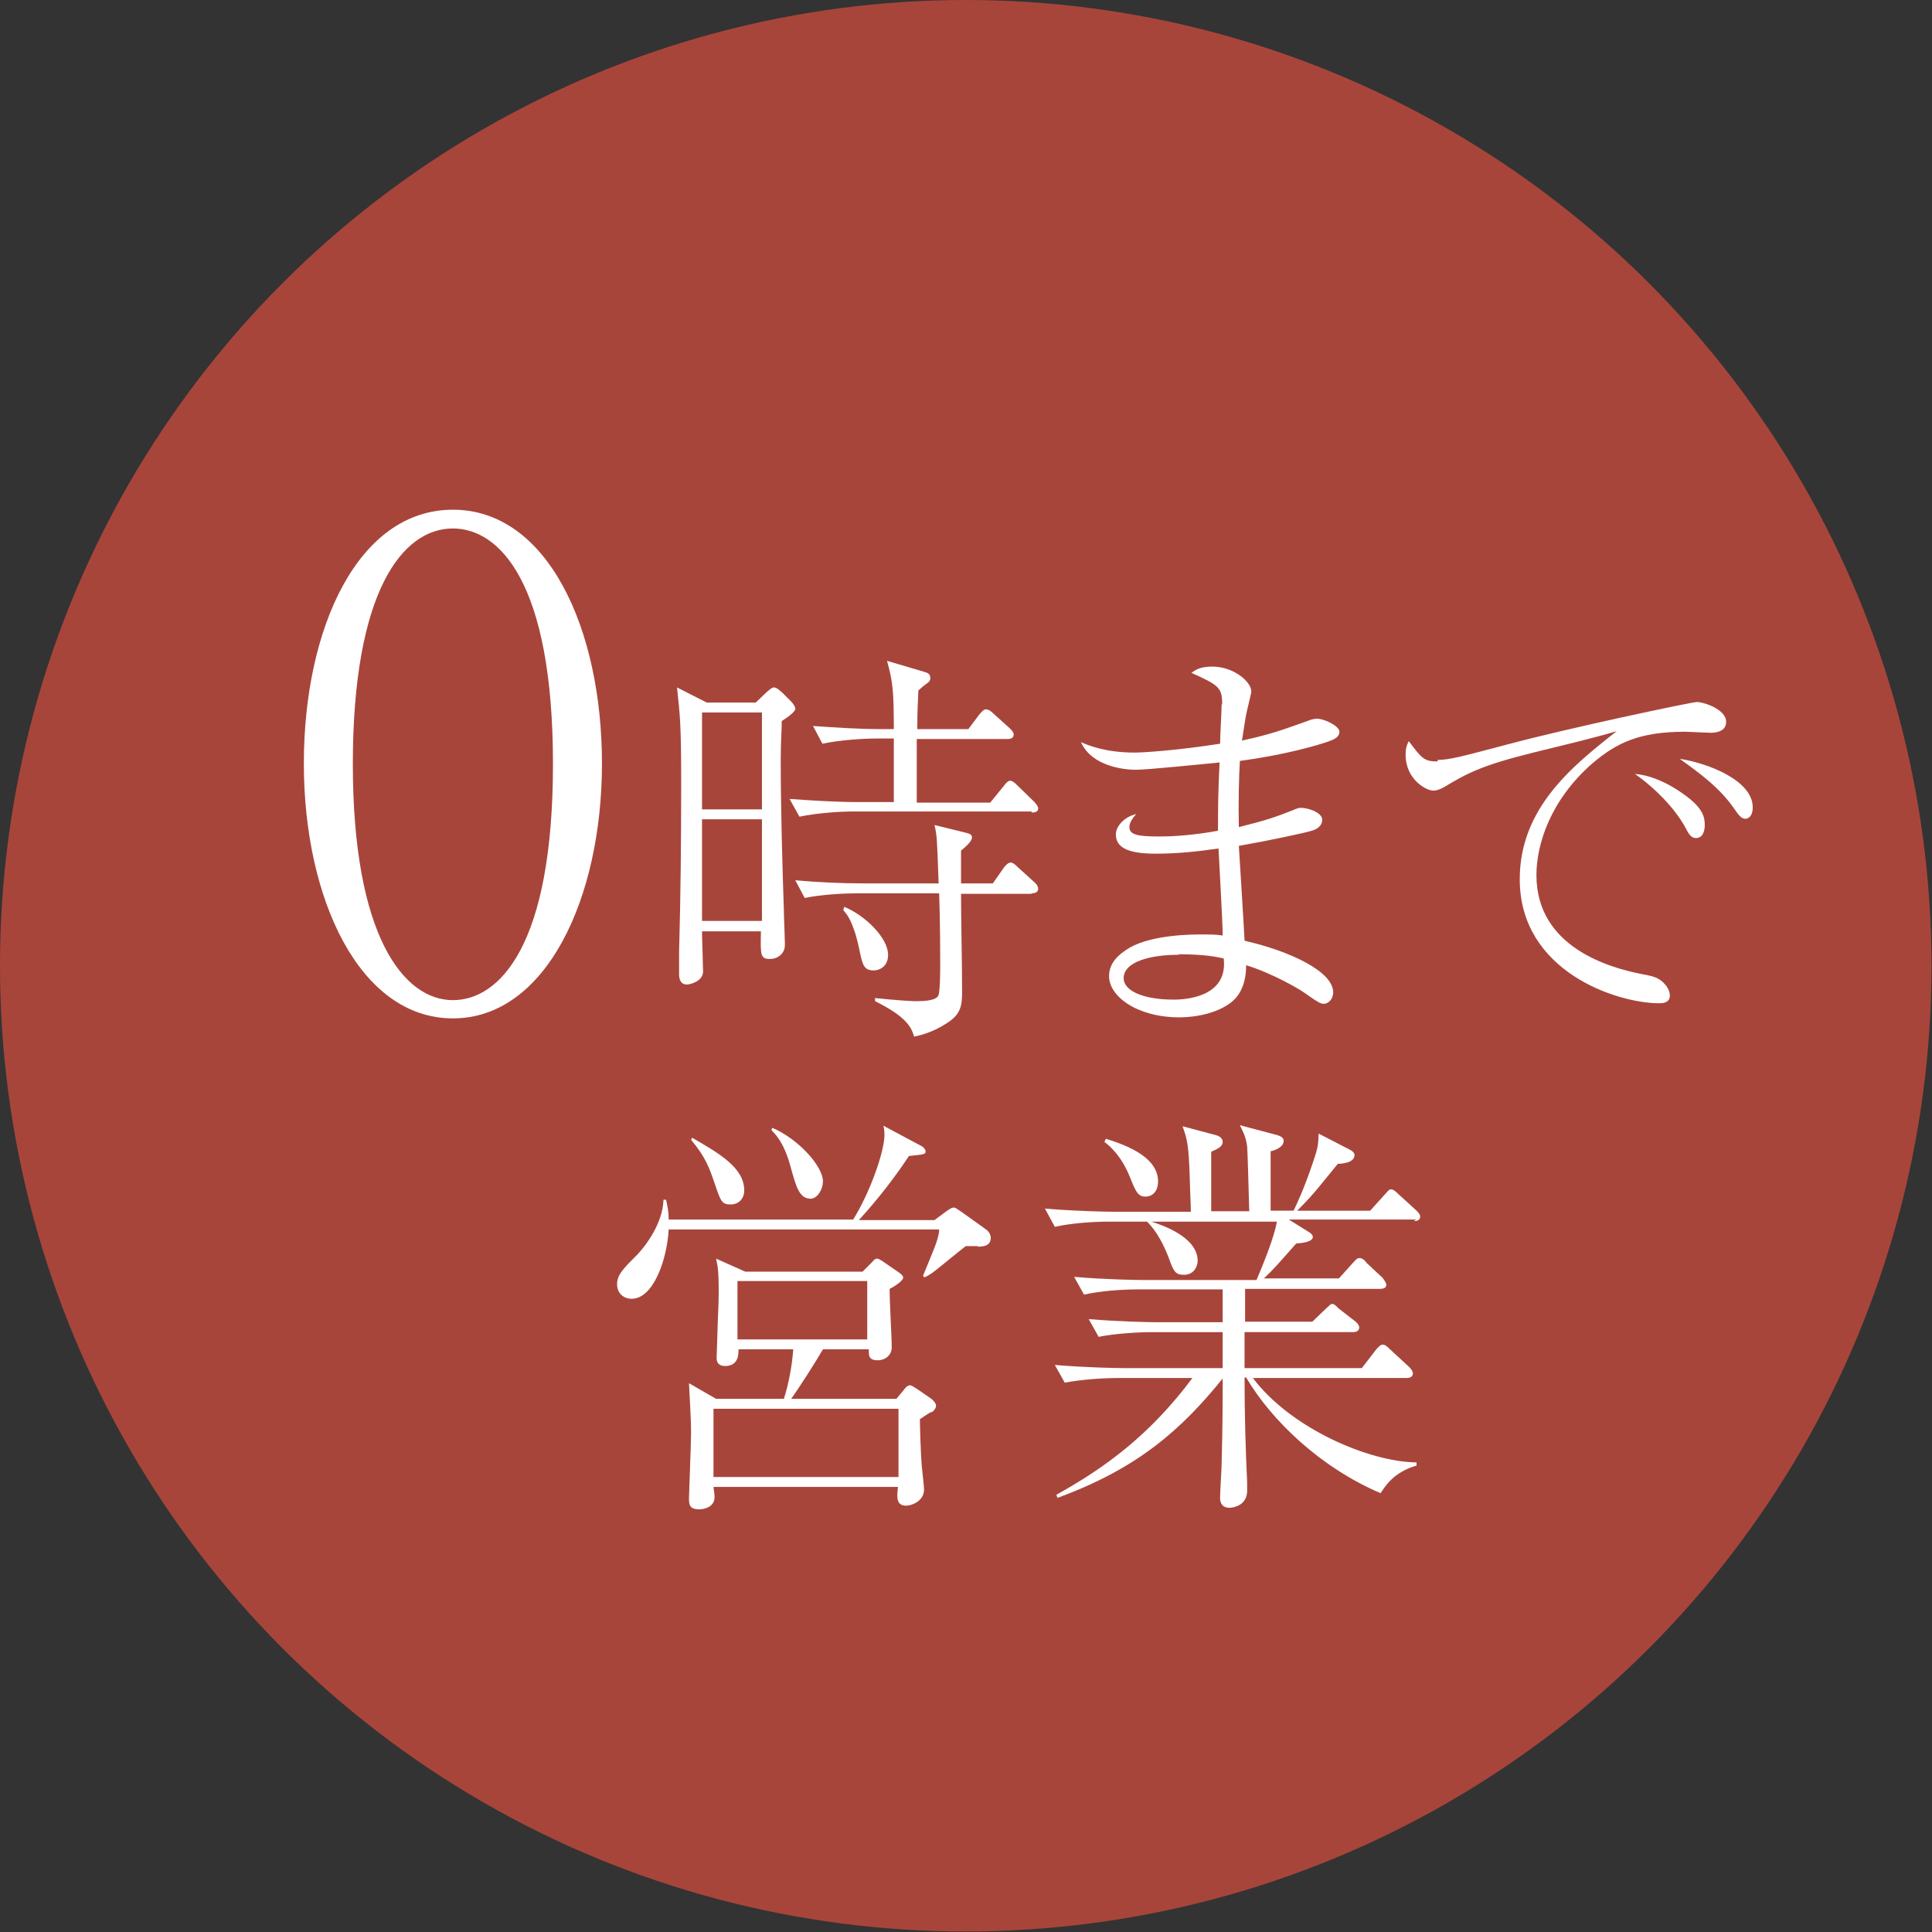
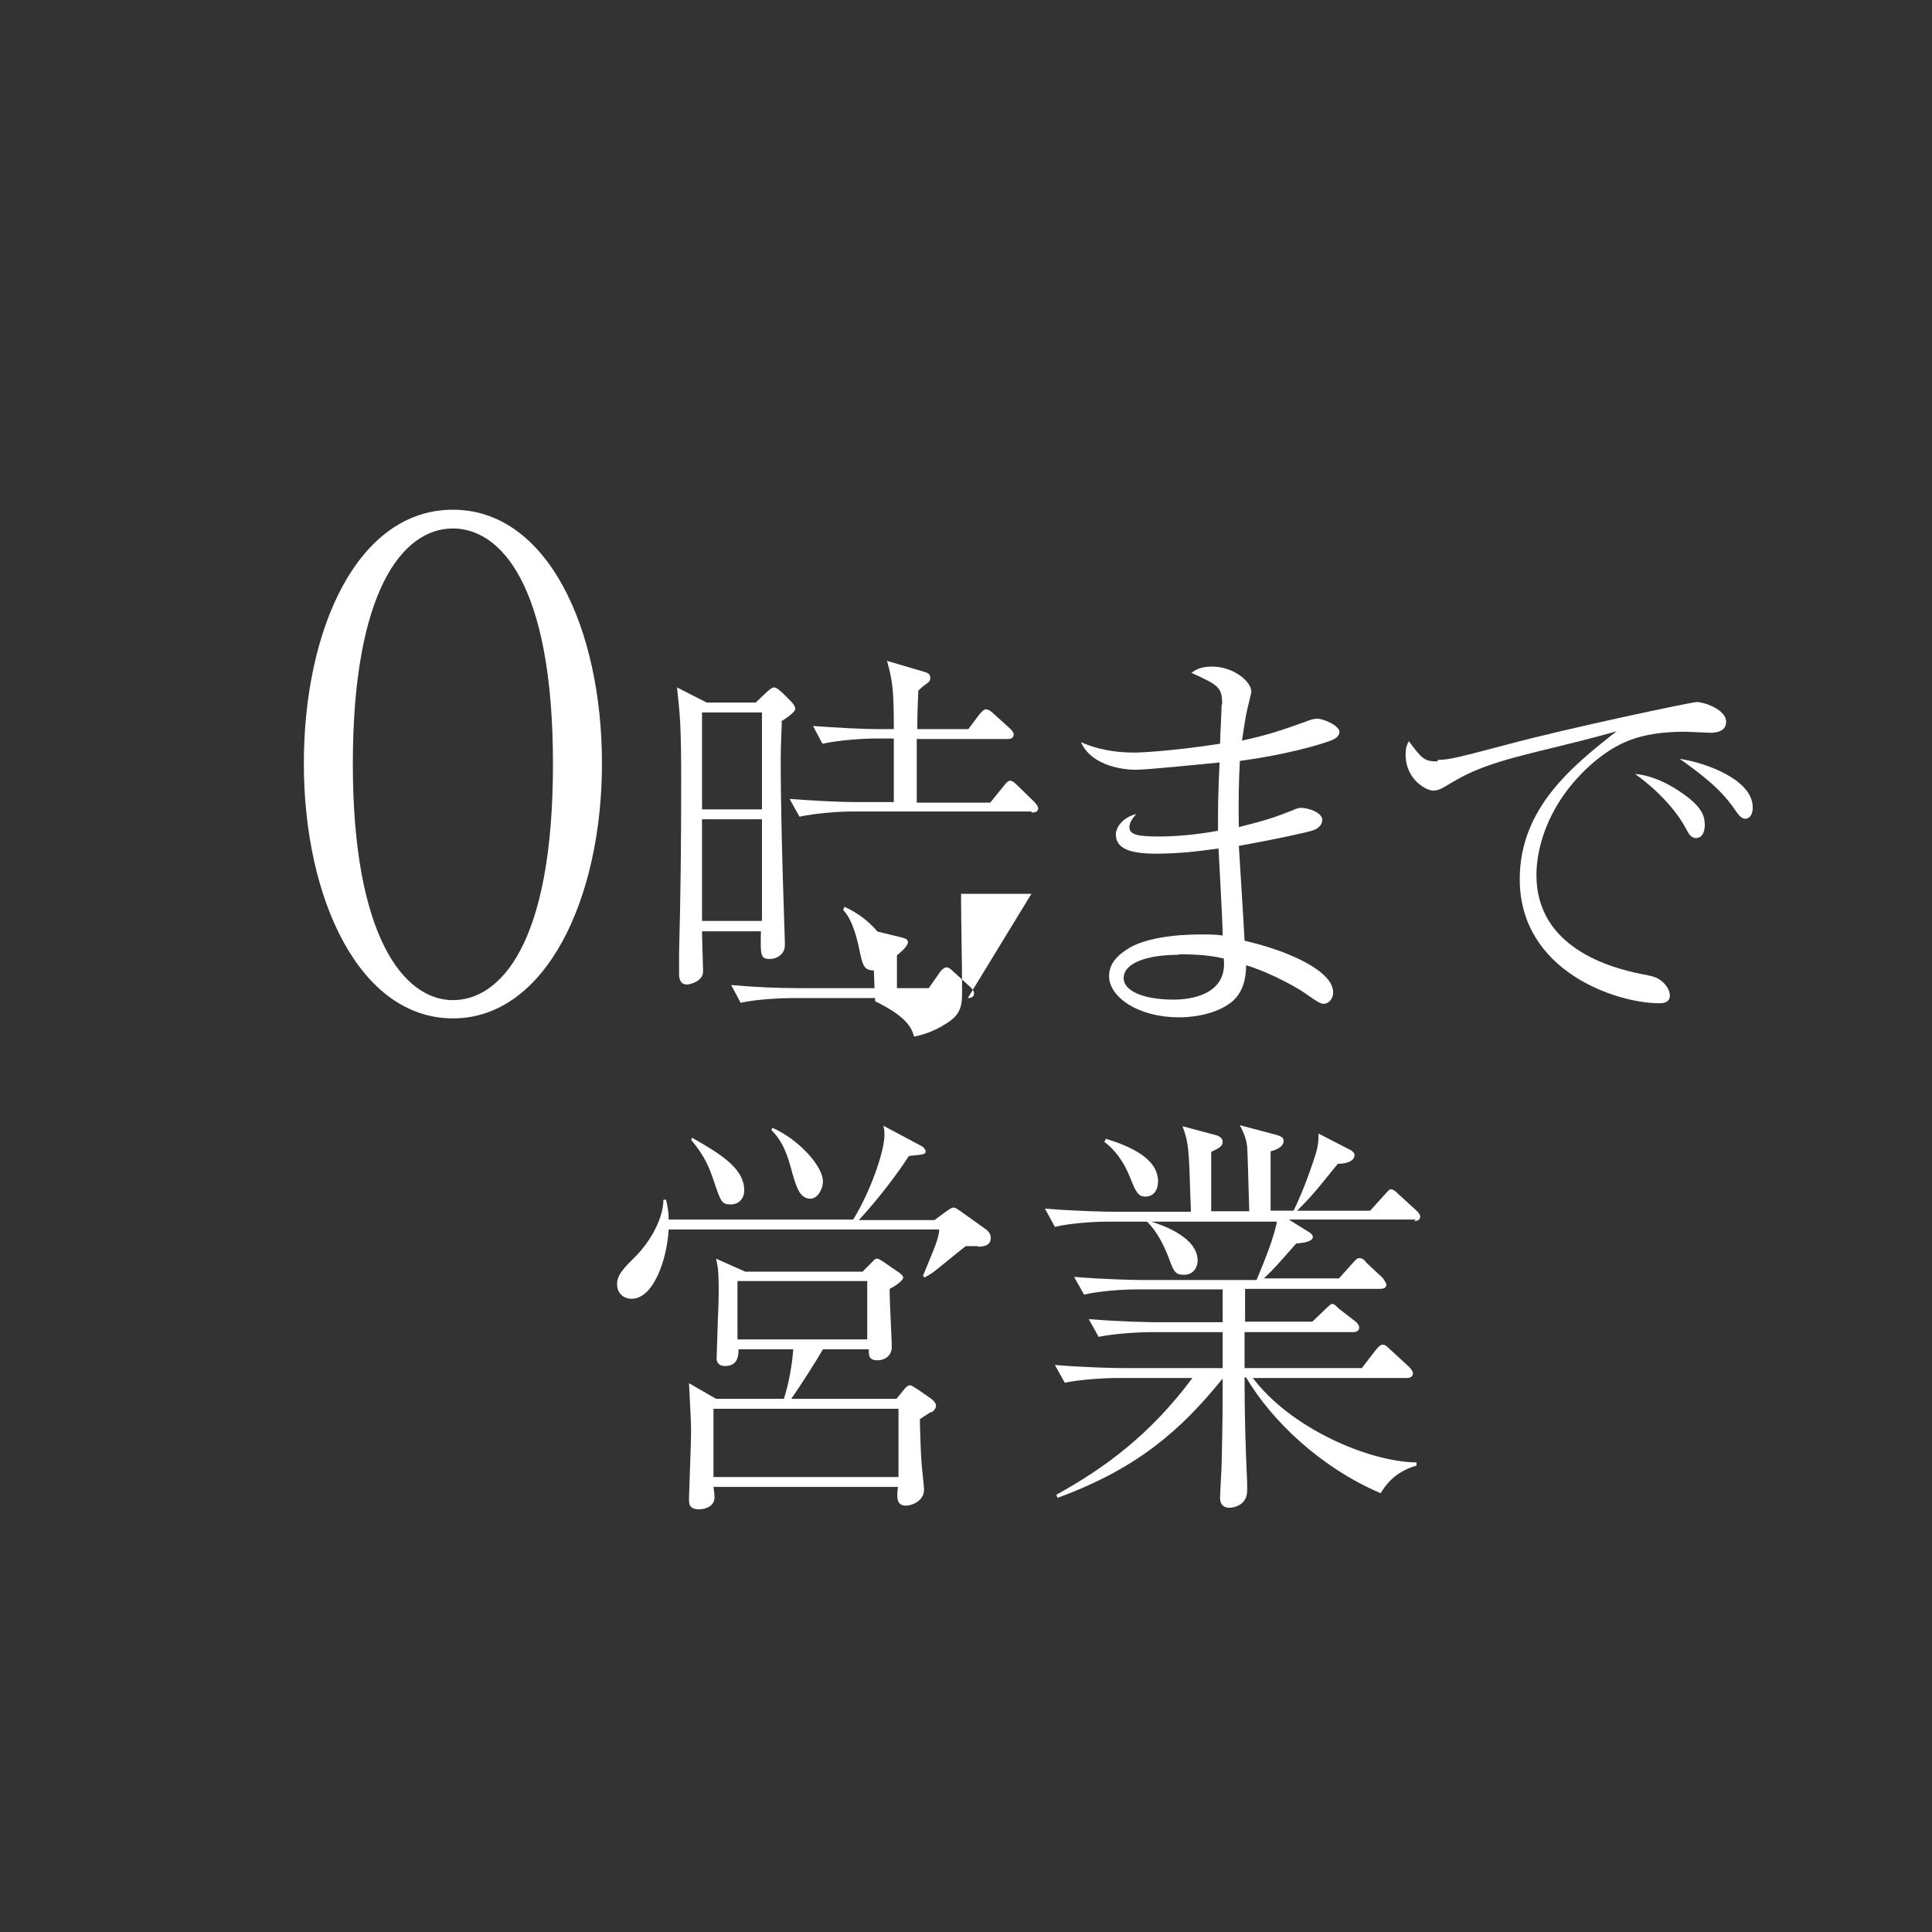
<svg xmlns="http://www.w3.org/2000/svg" id="_レイヤー_2" viewBox="0 0 37.07 37.07">
  <rect x="0" y="0" width="37.07" height="37.07" fill="#333333" stroke="none" />
  <defs>
    <style>.cls-1{fill:#a8453b;}.cls-1,.cls-2{stroke-width:0px;}.cls-2{fill:#fff;}</style>
  </defs>
  <g id="_ノンブル">
-     <circle class="cls-1" cx="18.53" cy="18.53" r="18.53" />
    <path class="cls-2" d="M8.69,19.54c-1.79,0-2.86-2.29-2.86-4.89s1.04-4.87,2.86-4.87,2.86,2.29,2.86,4.87-1.07,4.89-2.86,4.89ZM8.69,10.14c-.97,0-1.92,1.21-1.92,4.52s.98,4.53,1.92,4.53c.89,0,1.92-1.04,1.92-4.53s-1.03-4.52-1.92-4.52Z" />
-     <path class="cls-2" d="M15,13.84c0,.16-.02.39-.02.74,0,.88.03,2,.06,2.88,0,.1.02.55.02.64,0,.07,0,.15-.09.23-.06.05-.13.07-.19.07-.19,0-.19-.06-.18-.53h-1.13c0,.13.02.66.02.77,0,.19-.25.25-.31.25-.13,0-.15-.12-.15-.19,0-.05,0-.29,0-.44.03-1.08.04-2.14.04-3.21,0-1.15-.02-1.3-.08-1.86l.57.29h.94l.21-.2c.06-.05.1-.09.14-.09.05,0,.1.05.16.1l.18.18s.07.08.07.13c0,.06-.17.18-.27.24ZM14.62,13.67h-1.15v1.86h1.15v-1.86ZM14.62,15.72h-1.15v1.95h1.15v-1.95ZM19.79,15.57h-3.42c-.26,0-.7.03-1.03.1l-.19-.34c.45.03.88.06,1.33.06h.67v-1.22h-.34c-.25,0-.7.03-1.03.1l-.18-.34c.44.03.88.06,1.32.06h.23c0-.74-.02-.91-.13-1.31l.71.21c.07.02.12.04.12.12,0,.02,0,.06-.06.1-.1.07-.11.09-.17.14,0,.11-.02.32-.02.74h.98l.21-.28s.08-.1.12-.1c.06,0,.11.04.15.08l.31.28s.08.07.08.12c0,.08-.07.09-.12.09h-1.74c0,.41,0,.87,0,1.22h1.41l.26-.32c.05-.07.09-.1.12-.1.05,0,.1.05.13.08l.34.33c.05.06.07.09.07.12,0,.08-.09.08-.12.08ZM19.79,17.15h-1.35c0,.55.02,1.31.02,1.87,0,.27-.02.44-.29.61-.27.18-.53.24-.63.26-.05-.16-.12-.37-.75-.68v-.06c.37.04.7.06.77.06.12,0,.38,0,.44-.1.04-.06.04-.48.04-.6,0-.27,0-.73-.02-1.37h-1.55c-.25,0-.7.02-1.03.09l-.18-.34c.44.04.88.06,1.32.06h1.43c-.03-.83-.03-.92-.08-1.12l.61.15c.08.02.11.04.11.09,0,.08-.16.21-.21.25,0,.1,0,.15,0,.63h.61l.21-.3s.07-.1.13-.1c.05,0,.1.05.13.08l.33.3s.07.06.07.12c0,.07-.06.09-.12.09ZM16.77,18.62c-.2,0-.22-.1-.29-.44-.03-.14-.07-.28-.09-.33-.1-.29-.17-.33-.21-.39l.02-.06c.41.17.84.6.84.92,0,.24-.18.3-.28.3Z" />
+     <path class="cls-2" d="M15,13.84c0,.16-.02.39-.02.74,0,.88.03,2,.06,2.88,0,.1.02.55.02.64,0,.07,0,.15-.09.23-.06.05-.13.07-.19.07-.19,0-.19-.06-.18-.53h-1.13c0,.13.02.66.02.77,0,.19-.25.25-.31.25-.13,0-.15-.12-.15-.19,0-.05,0-.29,0-.44.03-1.08.04-2.14.04-3.21,0-1.15-.02-1.3-.08-1.86l.57.29h.94l.21-.2c.06-.05.1-.09.14-.09.05,0,.1.05.16.1l.18.18s.07.08.07.13c0,.06-.17.18-.27.24ZM14.62,13.67h-1.15v1.86h1.15v-1.86ZM14.62,15.72h-1.15v1.95h1.15v-1.95ZM19.79,15.57h-3.42c-.26,0-.7.03-1.03.1l-.19-.34c.45.03.88.06,1.33.06h.67v-1.22h-.34c-.25,0-.7.03-1.03.1l-.18-.34c.44.03.88.06,1.32.06h.23c0-.74-.02-.91-.13-1.31l.71.21c.07.02.12.04.12.12,0,.02,0,.06-.06.1-.1.07-.11.09-.17.14,0,.11-.02.32-.02.74h.98l.21-.28s.08-.1.12-.1c.06,0,.11.04.15.08l.31.28s.08.07.08.12c0,.08-.07.09-.12.09h-1.74c0,.41,0,.87,0,1.22h1.41l.26-.32c.05-.07.09-.1.12-.1.05,0,.1.05.13.08l.34.33c.05.06.07.09.07.12,0,.08-.09.08-.12.08ZM19.79,17.15h-1.35c0,.55.02,1.31.02,1.87,0,.27-.02.44-.29.61-.27.18-.53.24-.63.26-.05-.16-.12-.37-.75-.68v-.06h-1.55c-.25,0-.7.02-1.03.09l-.18-.34c.44.04.88.06,1.32.06h1.43c-.03-.83-.03-.92-.08-1.12l.61.15c.08.02.11.04.11.09,0,.08-.16.21-.21.25,0,.1,0,.15,0,.63h.61l.21-.3s.07-.1.13-.1c.05,0,.1.05.13.08l.33.3s.07.06.07.12c0,.07-.06.09-.12.09ZM16.77,18.62c-.2,0-.22-.1-.29-.44-.03-.14-.07-.28-.09-.33-.1-.29-.17-.33-.21-.39l.02-.06c.41.17.84.6.84.92,0,.24-.18.3-.28.3Z" />
    <path class="cls-2" d="M23.45,13.52c0-.33-.06-.37-.59-.61.07-.05.16-.12.4-.12.41,0,.75.29.75.48,0,.02-.04.18-.08.35-.04.17-.06.35-.1.59.55-.12.79-.21,1.24-.37.05-.02.13-.05.2-.05.14,0,.43.14.43.25,0,.1-.1.14-.14.16-.25.1-.94.29-1.77.4-.02.33-.03.83-.02,1.27.52-.13.7-.19,1.05-.33.04-.02.1-.04.14-.04.14,0,.41.09.41.23,0,.11-.09.17-.17.2-.14.05-.87.2-1.43.3.02.33.09,1.43.11,1.82.91.21,1.7.6,1.7.99,0,.14-.1.22-.18.22-.06,0-.1-.02-.37-.21-.08-.06-.6-.37-1.12-.53,0,.46-.2.65-.31.73-.36.26-.86.27-.97.27-.81,0-1.35-.4-1.35-.79,0-.25.17-.41.4-.55.45-.25,1.21-.25,1.36-.25.18,0,.3,0,.42.02,0-.26-.07-1.43-.08-1.67-.41.06-.8.1-1.2.1-.48,0-.77-.09-.77-.37,0-.14.14-.33.39-.39-.05.06-.13.15-.13.25,0,.15.17.18.57.18.31,0,.69-.03,1.13-.11,0-.44,0-.67.03-1.31-.32.03-1.38.14-1.61.14-.21,0-.84-.06-1.05-.53.14.06.47.2,1.03.2.16,0,.81-.04,1.64-.17,0-.12.03-.65.03-.76ZM22.61,18.32c-.53,0-1.05.13-1.05.45,0,.23.35.41.96.41.34,0,1.04-.1.96-.79-.14-.03-.36-.08-.86-.08Z" />
    <path class="cls-2" d="M27.59,14.58c.22,0,.44-.06,1.31-.29,1.19-.32,3.56-.82,3.66-.82.13,0,.56.14.56.38,0,.19-.2.21-.3.21-.07,0-.41-.02-.48-.02-.9,0-1.33.22-1.79.61-.81.71-1.07,1.56-1.07,2.14,0,1.39,1.41,1.78,2.02,1.9.21.04.33.06.45.2.06.07.09.15.09.21,0,.13-.11.15-.2.15-.82,0-2.68-.61-2.68-2.38,0-1.37,1.02-2.18,1.86-2.84-.48.14-1.07.28-1.6.41-1.01.25-1.29.41-1.69.65-.05.03-.14.08-.23.08-.13,0-.53-.21-.53-.69,0-.12.02-.18.06-.26.25.33.29.39.55.39ZM32.11,15.11c.54.33.6.53.6.72,0,.08-.02.25-.17.25-.09,0-.14-.08-.19-.18-.26-.49-.77-.91-.98-1.05.26.02.52.13.74.26ZM33.63,15.49c0,.19-.1.22-.14.22-.09,0-.14-.09-.22-.2-.27-.39-.65-.67-1.04-.95.53.08,1.4.41,1.4.93Z" />
    <path class="cls-2" d="M18.77,23.91c-.12,0-.13,0-.24,0-.03.02-.3.24-.46.37-.16.13-.21.17-.33.23l-.03-.03c.04-.1.22-.53.25-.62.05-.15.06-.21.06-.27h-5.19c-.03.57-.29,1.33-.71,1.33-.15,0-.28-.1-.28-.28s.12-.3.4-.58c.16-.17.48-.6.49-1.04h.05c.03.14.05.22.05.38h3.54c.33-.53.6-1.31.6-1.62,0-.06,0-.1-.02-.18l.75.4s.06.05.06.09c0,.06-.03.06-.32.09-.25.38-.56.79-.96,1.23h1.45l.23-.17c.06-.04.1-.07.14-.07s.08.04.13.07l.49.35s.09.06.09.16c0,.17-.17.17-.26.17ZM17.85,27.1s-.16.1-.2.13c0,.14.02.7.03.81,0,.06.05.47.05.54,0,.23-.25.31-.34.31-.18,0-.19-.13-.16-.36h-3.54c.02.14.02.16.02.2,0,.19-.21.23-.29.23-.2,0-.2-.1-.2-.22,0-.06.04-1.06.04-1.26,0-.22-.02-.53-.04-.94l.52.3h1.3c.09-.27.16-.65.18-.95h-1.05c0,.1,0,.32-.26.32-.1,0-.16-.05-.16-.15,0-.06.02-.53.02-.62,0-.09.02-.39.02-.64,0-.44-.02-.51-.05-.65l.56.25h2.25l.18-.18c.05-.06.07-.07.1-.07.02,0,.02,0,.09.04l.32.22s.09.06.09.1c0,.07-.18.18-.26.22,0,.32.04.9.04,1.12,0,.15-.12.25-.27.25-.18,0-.17-.1-.17-.21h-.88c-.12.21-.47.76-.61.95h2.02l.14-.17s.06-.09.12-.09c.04,0,.11.06.15.08l.26.18s.09.07.09.13c0,.06-.05.1-.07.12ZM14.02,23.11c-.17,0-.19-.06-.3-.38-.11-.33-.19-.54-.46-.86l.02-.04c.5.29,1,.57,1,1.01,0,.18-.13.27-.25.27ZM17.24,27.03h-3.55v1.31h3.55v-1.31ZM16.64,24.58h-2.49v1.12h2.49v-1.12ZM15.56,23c-.22,0-.28-.21-.39-.61-.13-.48-.29-.62-.37-.71l.02-.04c.49.21.97.73.97,1.03,0,.14-.1.33-.24.33Z" />
    <path class="cls-2" d="M27.17,23.4h-2.44l.4.25s.06.04.06.08c0,.1-.2.12-.32.13-.38.43-.41.47-.62.67h1.44l.27-.3c.08-.09.09-.09.13-.09s.09.03.13.09l.31.29s.07.09.07.13c0,.07-.07.08-.12.08h-2.59v.63h1.29l.25-.24c.1-.09.1-.1.13-.1s.04,0,.13.09l.31.24s.08.06.08.12c0,.07-.06.09-.12.09h-2.08v.69h2.25l.27-.35c.05-.06.09-.1.13-.1.05,0,.09.04.13.08l.38.35s.07.07.07.12c0,.07-.06.09-.12.09h-2.95c.72.96,2.22,1.61,3.14,1.62v.06c-.45.13-.61.41-.69.53-1.15-.49-2.09-1.39-2.58-2.22h-.03c0,.72.02,1.38.05,2.02,0,.05,0,.11,0,.15,0,.29-.27.33-.34.33-.12,0-.18-.07-.18-.19,0-.1.03-.56.03-.65.02-.74.02-1.24.02-1.64-.8.99-1.64,1.73-3.17,2.29l-.02-.06c.92-.51,1.79-1.14,2.61-2.24h-1.43c-.28,0-.72.03-1.02.09l-.19-.34c.6.05,1.18.06,1.32.06h1.9v-.69h-1.36c-.28,0-.72.03-1.02.09l-.19-.34c.6.05,1.18.06,1.32.06h1.25v-.63h-1.64c-.28,0-.72.03-1.02.1l-.19-.34c.6.05,1.18.06,1.32.06h2.18c.13-.31.34-.82.39-1.12h-2.41c.16.05.89.28.89.75,0,.12-.08.27-.26.27-.17,0-.2-.06-.3-.34-.1-.25-.22-.49-.41-.68h-.75c-.28,0-.72.03-1.02.1l-.19-.35c.6.05,1.18.06,1.32.06h1.48c0-.1-.02-.51-.02-.6-.02-.69-.05-.79-.14-1.04l.64.17c.07.02.13.06.13.13,0,.09-.09.13-.22.19v1.14h.73c-.02-.71-.03-1.08-.04-1.24-.02-.18-.09-.31-.14-.41l.72.19c.05.02.12.04.12.11,0,.12-.16.18-.25.2v1.14h.44c.05-.1.2-.41.38-.95.08-.23.1-.33.1-.53l.62.32s.07.04.07.09c0,.15-.23.17-.32.17-.04.05-.08.1-.4.49-.17.2-.31.34-.38.41h1.4l.28-.31c.08-.09.09-.1.12-.1.05,0,.11.06.14.09l.34.31s.08.07.08.12c0,.07-.06.09-.12.09ZM21.98,22.96c-.15,0-.19-.1-.31-.4-.16-.38-.36-.56-.48-.65l.03-.06c.45.14,1,.37,1,.82,0,.16-.08.29-.25.29Z" />
  </g>
</svg>